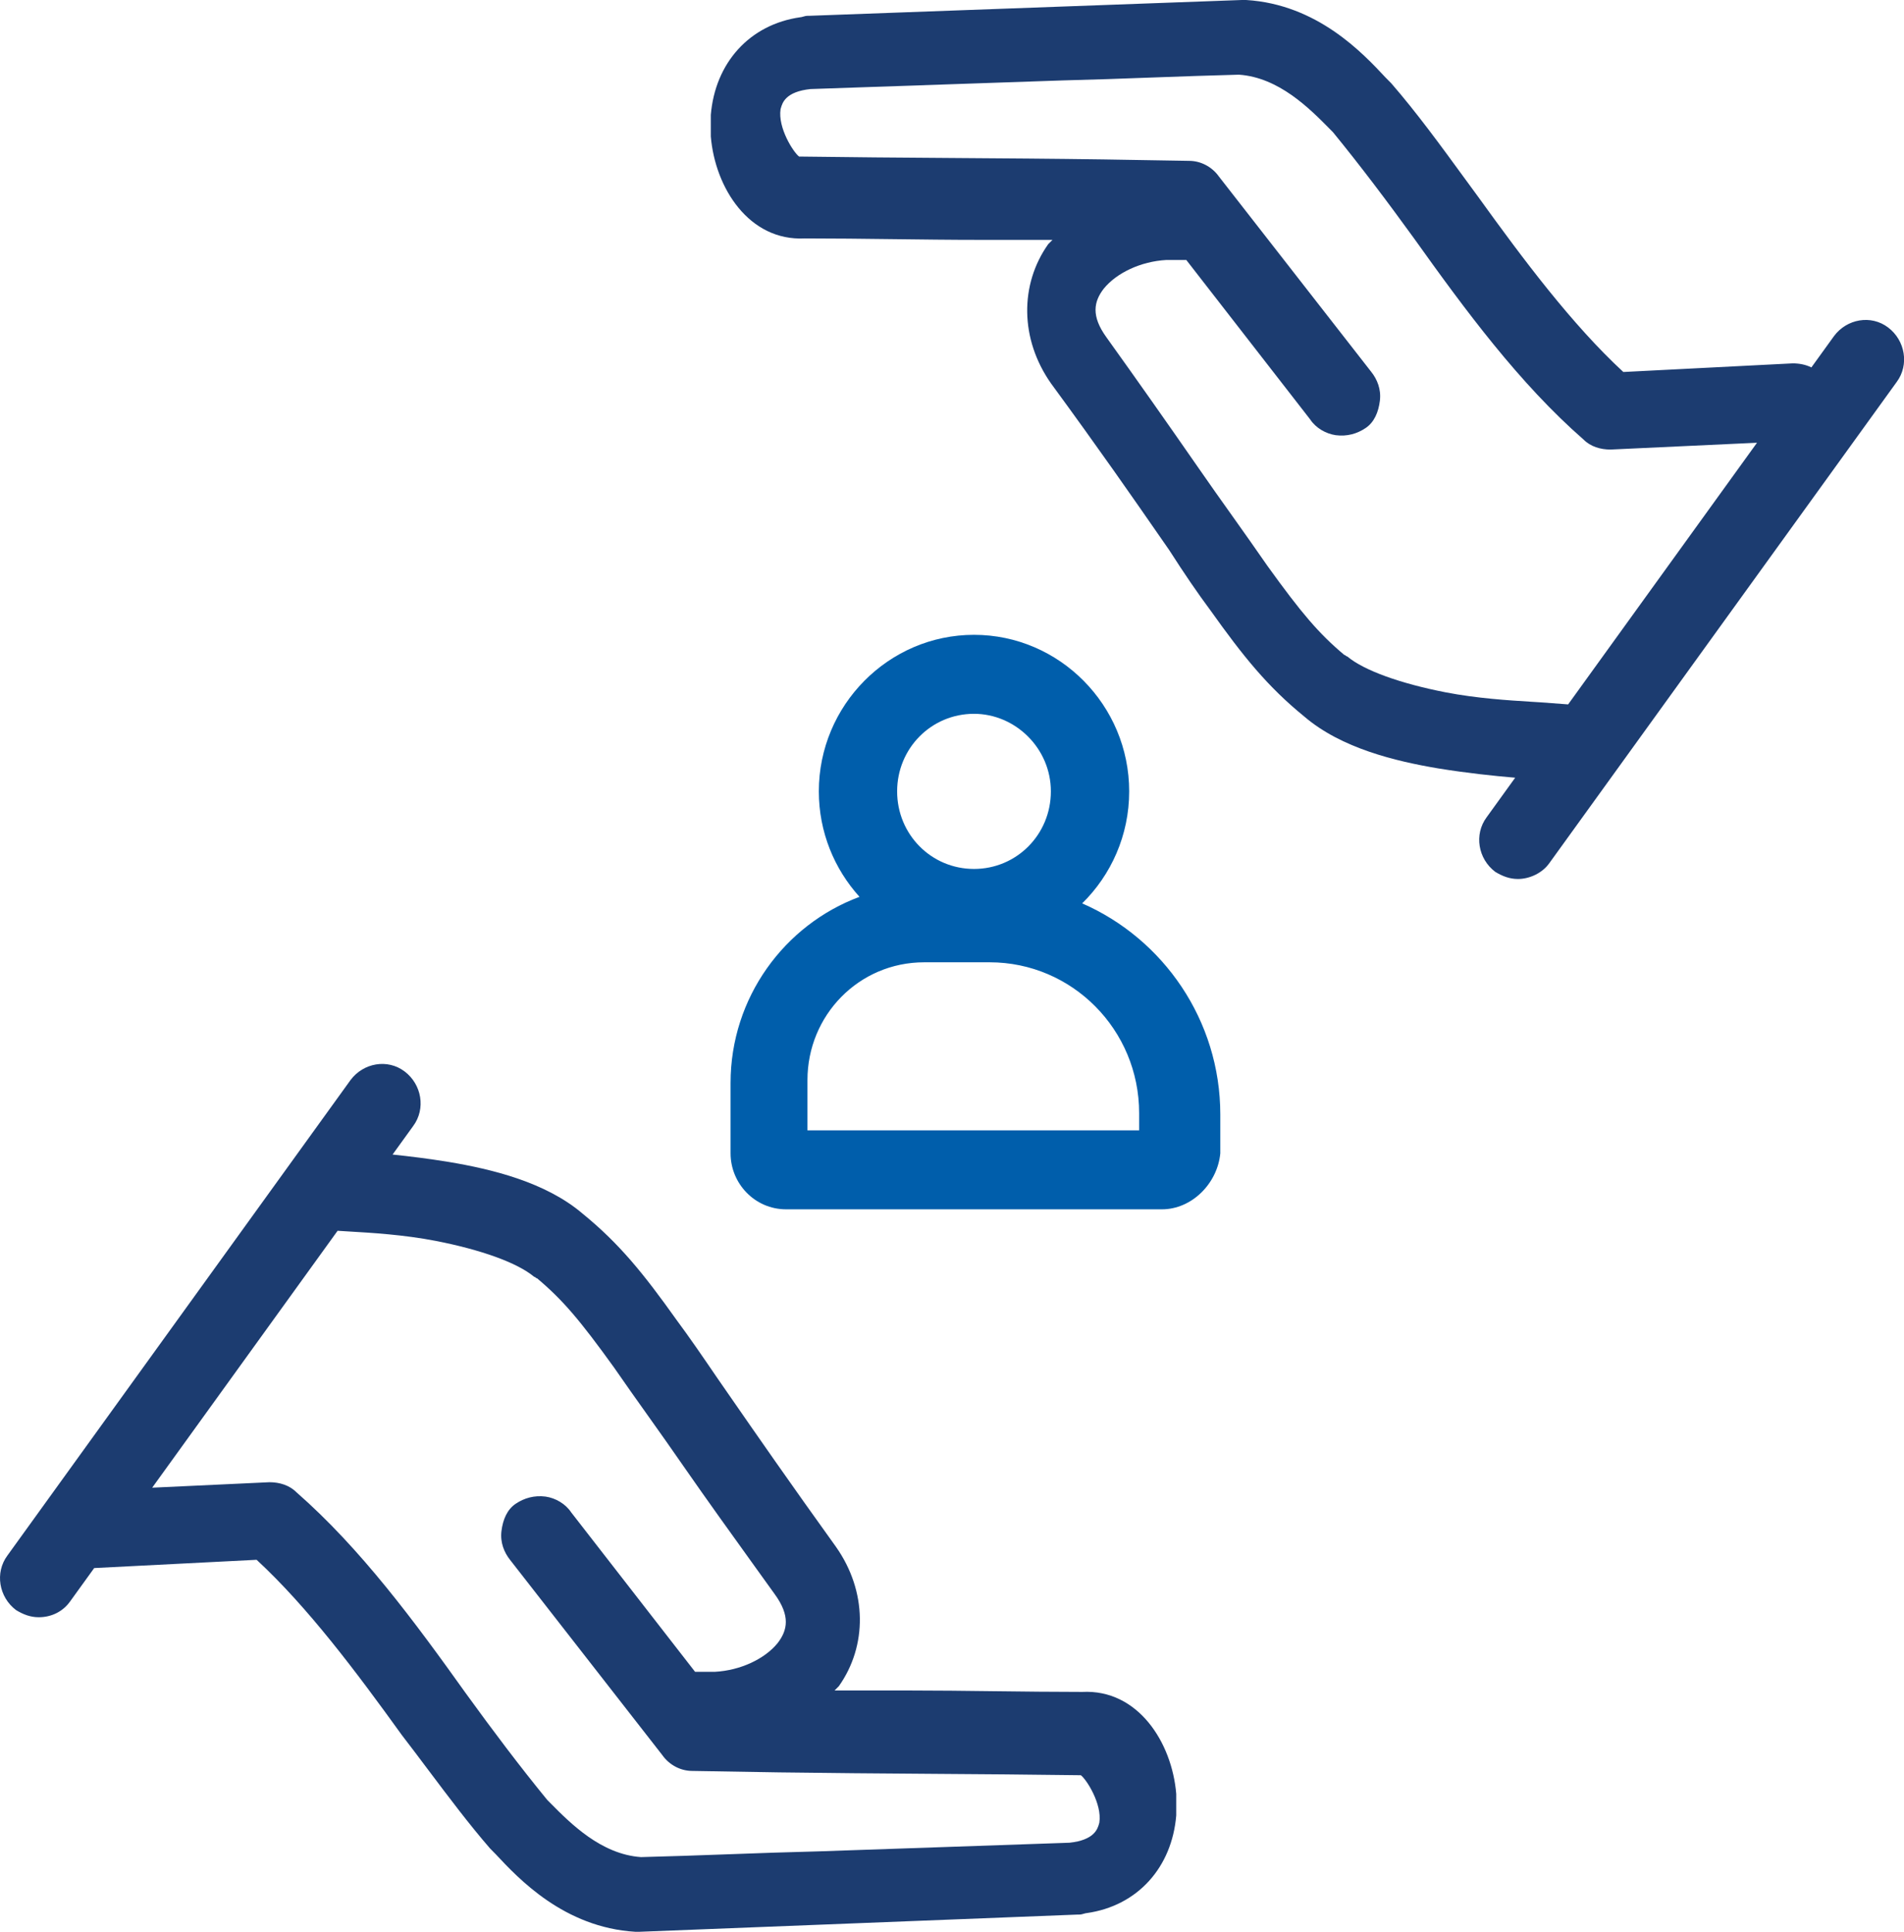
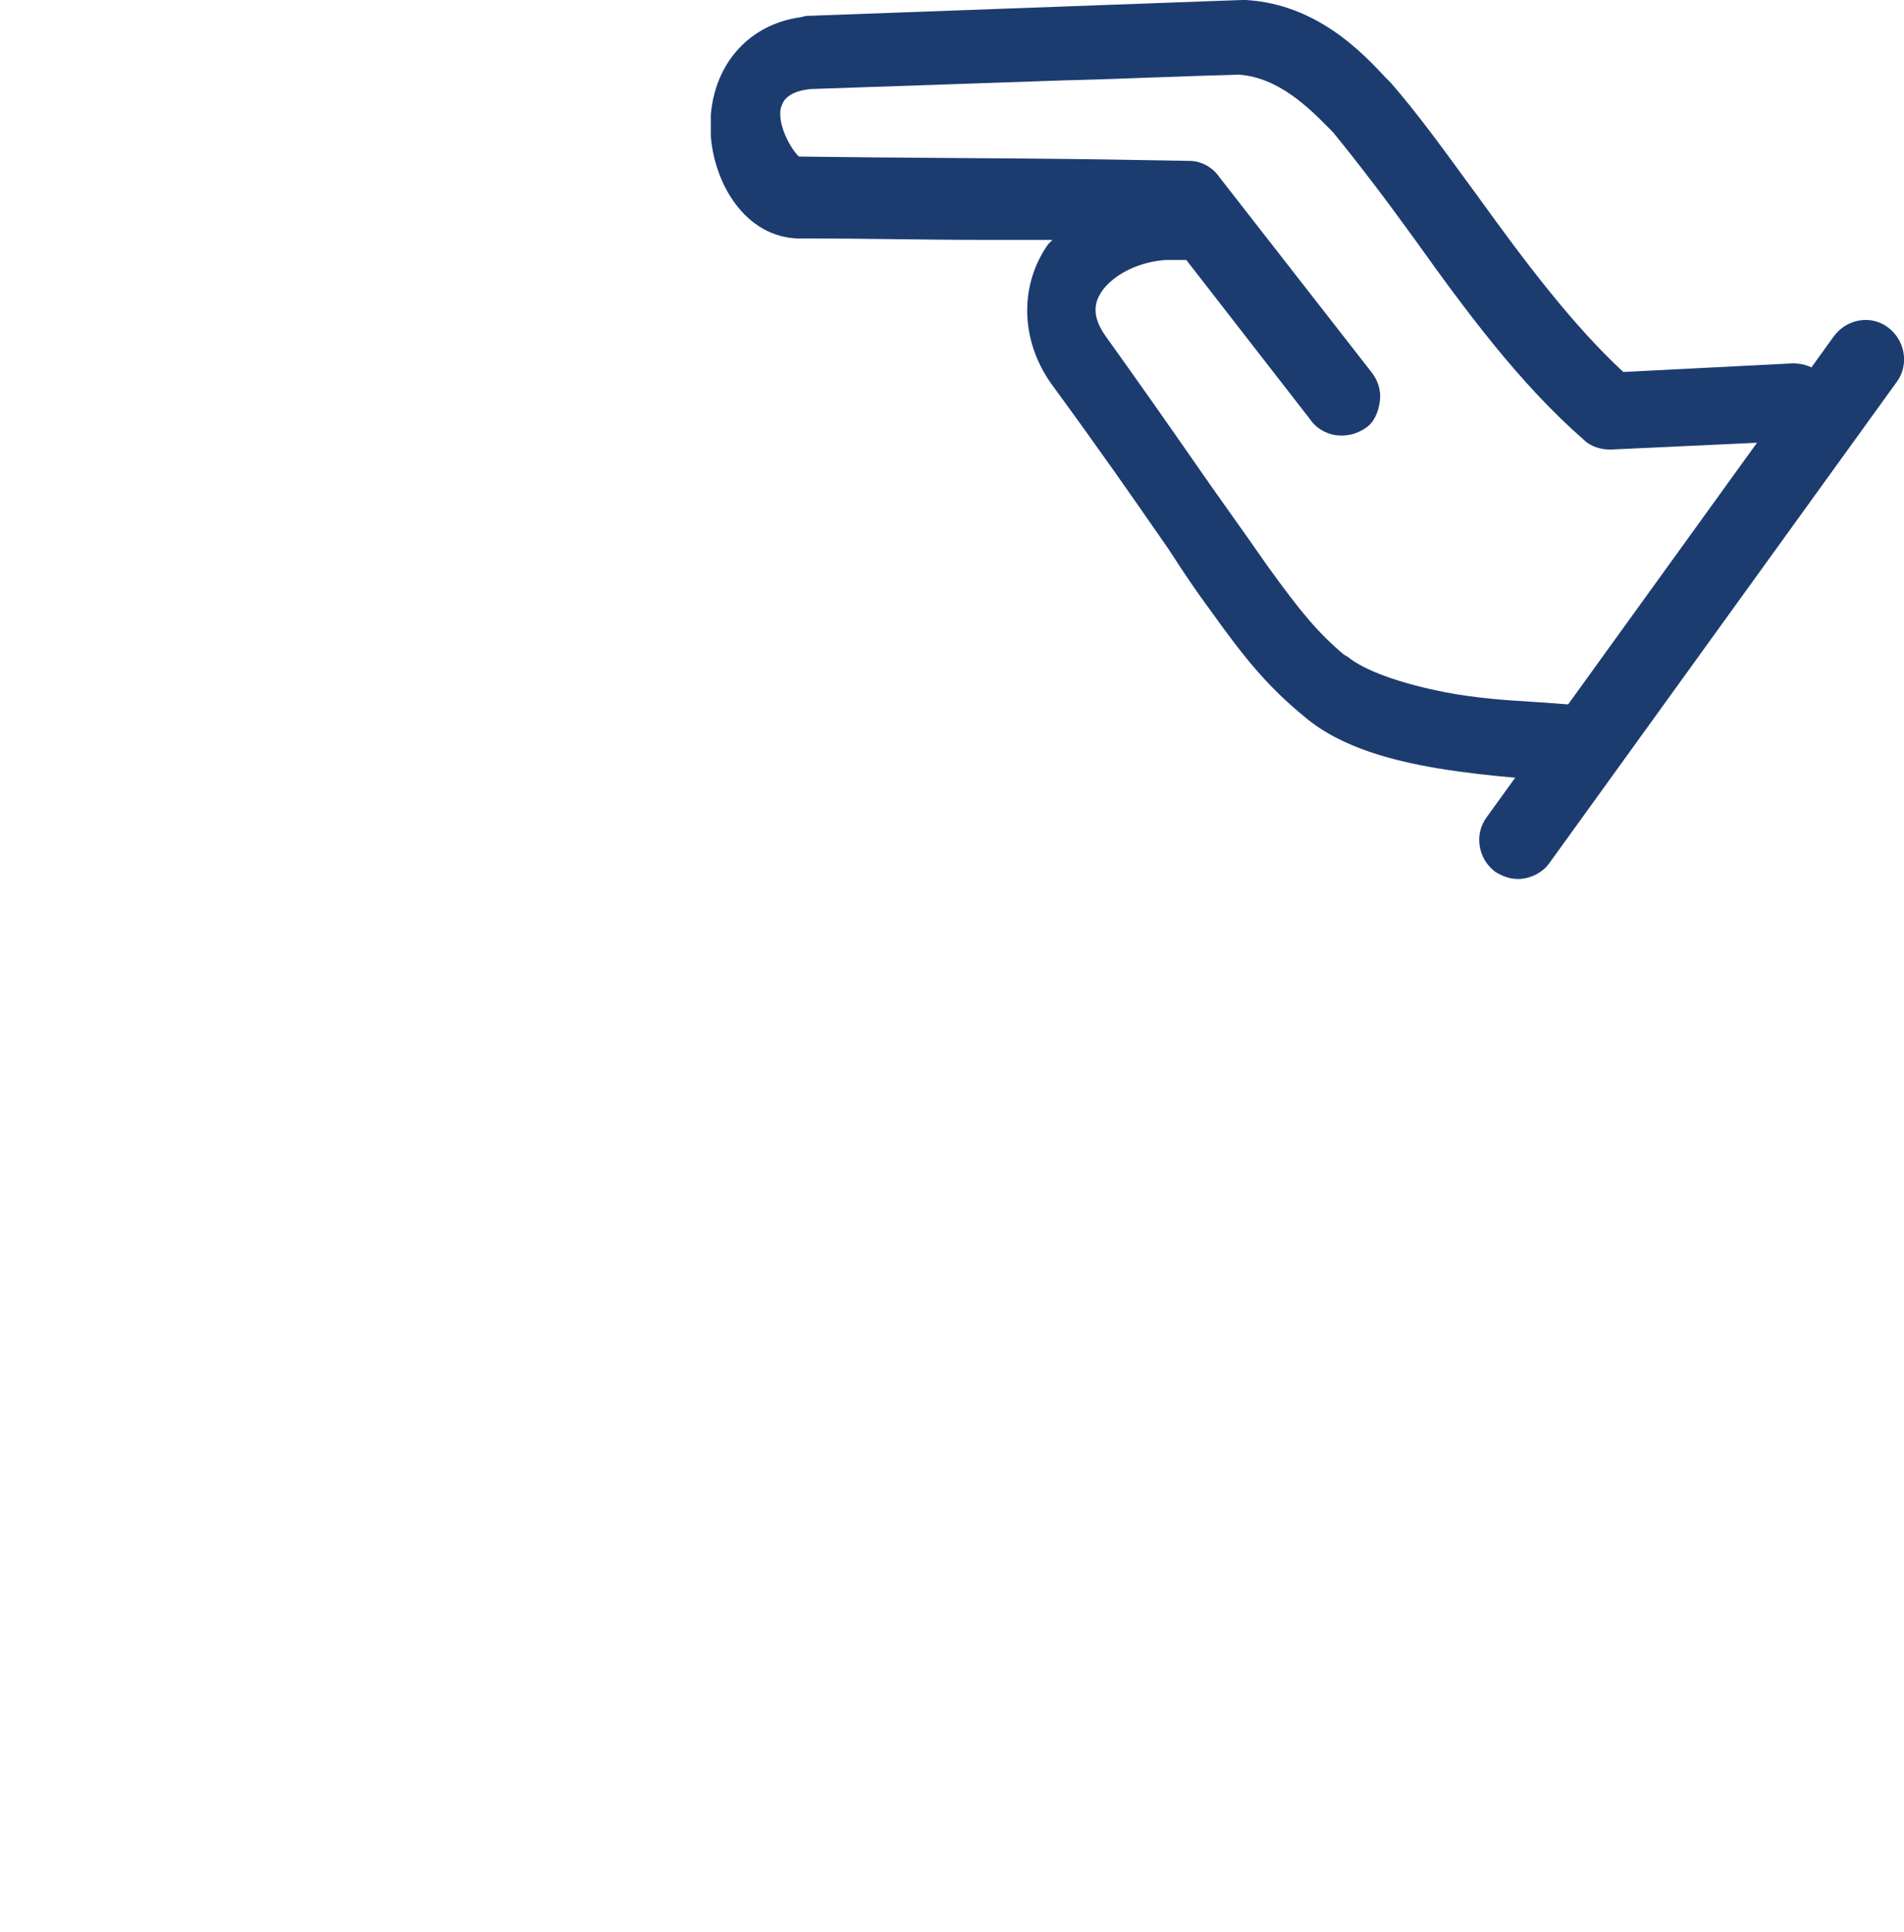
<svg xmlns="http://www.w3.org/2000/svg" width="70" height="71" viewBox="0 0 70 71" fill="none">
-   <path fill-rule="evenodd" clip-rule="evenodd" d="M31.6 32.962C30.672 31.938 30.104 30.576 30.104 29.086C30.104 25.919 32.669 23.332 35.809 23.332C38.949 23.332 41.514 25.919 41.514 29.086C41.514 30.697 40.851 32.157 39.786 33.203C42.765 34.501 44.864 37.497 44.864 40.964V42.389C44.759 43.497 43.817 44.447 42.718 44.447H28.901C27.749 44.447 26.859 43.497 26.859 42.389V39.802C26.859 36.669 28.838 33.987 31.6 32.962ZM32.983 29.086C32.983 27.502 34.239 26.235 35.809 26.235C37.327 26.235 38.635 27.502 38.635 29.086C38.635 30.67 37.379 31.937 35.809 31.937C34.239 31.937 32.983 30.67 32.983 29.086ZM41.88 41.544H29.686V39.697C29.686 37.321 31.57 35.368 33.977 35.368H36.385C39.42 35.368 41.88 37.849 41.88 40.911V41.544Z" fill="#005EAB" />
-   <path fill-rule="evenodd" clip-rule="evenodd" d="M0.588 59.175C0.85 59.334 1.111 59.439 1.425 59.439C1.896 59.439 2.315 59.228 2.577 58.859L3.463 57.632L9.434 57.328C11.318 59.07 13.097 61.445 14.772 63.768C15.105 64.2 15.434 64.637 15.76 65.072L15.761 65.073C16.511 66.071 17.252 67.056 18.017 67.938L18.226 68.15C19.064 69.047 20.739 70.842 23.355 71H23.512L39.632 70.367H39.685C39.746 70.367 39.807 70.348 39.858 70.333C39.894 70.323 39.925 70.314 39.947 70.314C41.831 70.05 43.087 68.625 43.244 66.724V65.932C43.087 64.032 41.831 62.079 39.789 62.184C38.717 62.184 37.644 62.171 36.571 62.158C35.498 62.145 34.425 62.132 33.352 62.132H30.683L30.84 61.973C31.887 60.495 31.887 58.489 30.735 56.853C29.022 54.471 27.8 52.709 26.78 51.237L26.391 50.676C25.815 49.832 25.344 49.146 24.873 48.512C23.669 46.823 22.78 45.714 21.419 44.606C20.058 43.444 18.069 42.969 16.499 42.706C15.764 42.586 15.06 42.499 14.433 42.434L15.19 41.386C15.661 40.752 15.504 39.855 14.876 39.38C14.248 38.905 13.358 39.063 12.887 39.696L0.274 57.169C-0.197 57.803 -0.04 58.7 0.588 59.175ZM12.412 45.235L5.595 54.678L9.905 54.477C10.271 54.477 10.637 54.583 10.899 54.847C13.254 56.906 15.243 59.598 17.127 62.237C18.122 63.61 19.116 64.929 20.111 66.144C20.111 66.144 20.111 66.144 20.113 66.146L20.122 66.156L20.238 66.273C20.974 67.016 22.098 68.153 23.565 68.255C24.618 68.229 25.684 68.191 26.756 68.152C27.868 68.111 28.988 68.071 30.107 68.044C31.651 67.991 33.182 67.938 34.713 67.886C36.244 67.833 37.775 67.78 39.319 67.727C40.234 67.63 40.351 67.22 40.405 67.032C40.409 67.015 40.413 67.001 40.417 66.988C40.522 66.302 39.947 65.404 39.737 65.246C37.886 65.22 36.034 65.207 34.189 65.194C32.331 65.18 30.48 65.167 28.642 65.141L25.449 65.088C25.03 65.088 24.611 64.876 24.35 64.507L18.75 57.328C18.54 57.064 18.383 56.694 18.436 56.272C18.488 55.85 18.645 55.48 18.959 55.269C19.273 55.058 19.64 54.952 20.058 55.005C20.424 55.058 20.791 55.269 21 55.586L25.554 61.445H26.286C27.228 61.393 28.118 60.97 28.589 60.39C28.956 59.914 29.06 59.387 28.485 58.595C28.247 58.264 28.008 57.931 27.766 57.596C26.891 56.38 25.997 55.138 25.135 53.897C24.716 53.29 24.285 52.682 23.853 52.075C23.421 51.468 22.989 50.861 22.57 50.254C21.314 48.512 20.686 47.773 19.744 46.981C19.718 46.981 19.705 46.968 19.692 46.955C19.679 46.942 19.666 46.929 19.64 46.929C19.011 46.401 17.651 45.926 16.028 45.609C14.839 45.378 13.65 45.309 12.81 45.26C12.689 45.253 12.575 45.246 12.469 45.239L12.412 45.235Z" fill="#1C3C70" />
  <path fill-rule="evenodd" clip-rule="evenodd" d="M55.705 28.584C54.914 28.517 53.929 28.413 52.877 28.242C51.307 27.978 49.318 27.503 47.958 26.341C46.597 25.233 45.707 24.124 44.503 22.435C44.032 21.802 43.561 21.115 42.986 20.218C42.895 20.088 42.804 19.956 42.711 19.822C41.668 18.318 40.419 16.518 38.642 14.095C37.49 12.458 37.49 10.452 38.537 8.974L38.694 8.816H36.025C34.952 8.816 33.879 8.802 32.806 8.789C31.733 8.776 30.66 8.763 29.587 8.763C27.546 8.868 26.29 6.915 26.133 5.015V4.223C26.29 2.323 27.546 0.897 29.43 0.633C29.452 0.633 29.482 0.624 29.518 0.614C29.569 0.599 29.63 0.581 29.692 0.581H29.744L45.655 0H45.812C48.428 0.158 50.103 1.953 50.941 2.851L51.15 3.062C52.077 4.13 52.966 5.348 53.849 6.558C54.014 6.783 54.178 7.008 54.343 7.232C56.018 9.555 57.797 11.93 59.681 13.672L65.909 13.355C66.148 13.355 66.386 13.4 66.595 13.504L67.427 12.352C67.898 11.719 68.788 11.56 69.416 12.036C70.044 12.511 70.201 13.408 69.73 14.041L56.959 31.726C56.698 32.095 56.227 32.306 55.808 32.306C55.494 32.306 55.232 32.201 54.97 32.042C54.342 31.567 54.185 30.67 54.657 30.036L55.705 28.584ZM64.596 16.272L59.21 16.523C58.844 16.523 58.477 16.417 58.216 16.153C55.861 14.095 53.872 11.402 51.988 8.763C50.993 7.39 49.999 6.071 49.004 4.856C49.004 4.856 49.004 4.857 48.952 4.804C48.927 4.779 48.902 4.753 48.876 4.727C48.141 3.984 47.016 2.847 45.55 2.745C44.496 2.771 43.443 2.81 42.383 2.848C41.284 2.889 40.179 2.929 39.06 2.956L29.797 3.273C28.881 3.37 28.764 3.78 28.71 3.969C28.706 3.985 28.701 3.999 28.697 4.012C28.593 4.698 29.168 5.596 29.378 5.754C31.236 5.78 33.107 5.794 34.978 5.807C36.849 5.82 38.72 5.833 40.578 5.86L43.718 5.912C44.137 5.912 44.556 6.123 44.817 6.493L50.417 13.672C50.627 13.936 50.784 14.306 50.731 14.728C50.679 15.15 50.522 15.52 50.208 15.731C49.894 15.942 49.528 16.048 49.109 15.995C48.743 15.942 48.376 15.731 48.167 15.414L43.614 9.555H42.881C41.939 9.608 41.049 10.03 40.578 10.611C40.212 11.086 40.107 11.613 40.683 12.405C41.782 13.936 42.933 15.573 44.032 17.156C44.451 17.763 44.883 18.37 45.315 18.977C45.746 19.584 46.178 20.192 46.597 20.799C47.853 22.541 48.481 23.28 49.423 24.072C49.449 24.072 49.462 24.085 49.475 24.098C49.489 24.111 49.502 24.124 49.528 24.124C50.156 24.652 51.517 25.127 53.139 25.444C54.306 25.67 55.474 25.741 56.278 25.791C56.411 25.799 56.534 25.806 56.646 25.814L57.652 25.889L64.596 16.272Z" fill="#1C3C70" />
</svg>